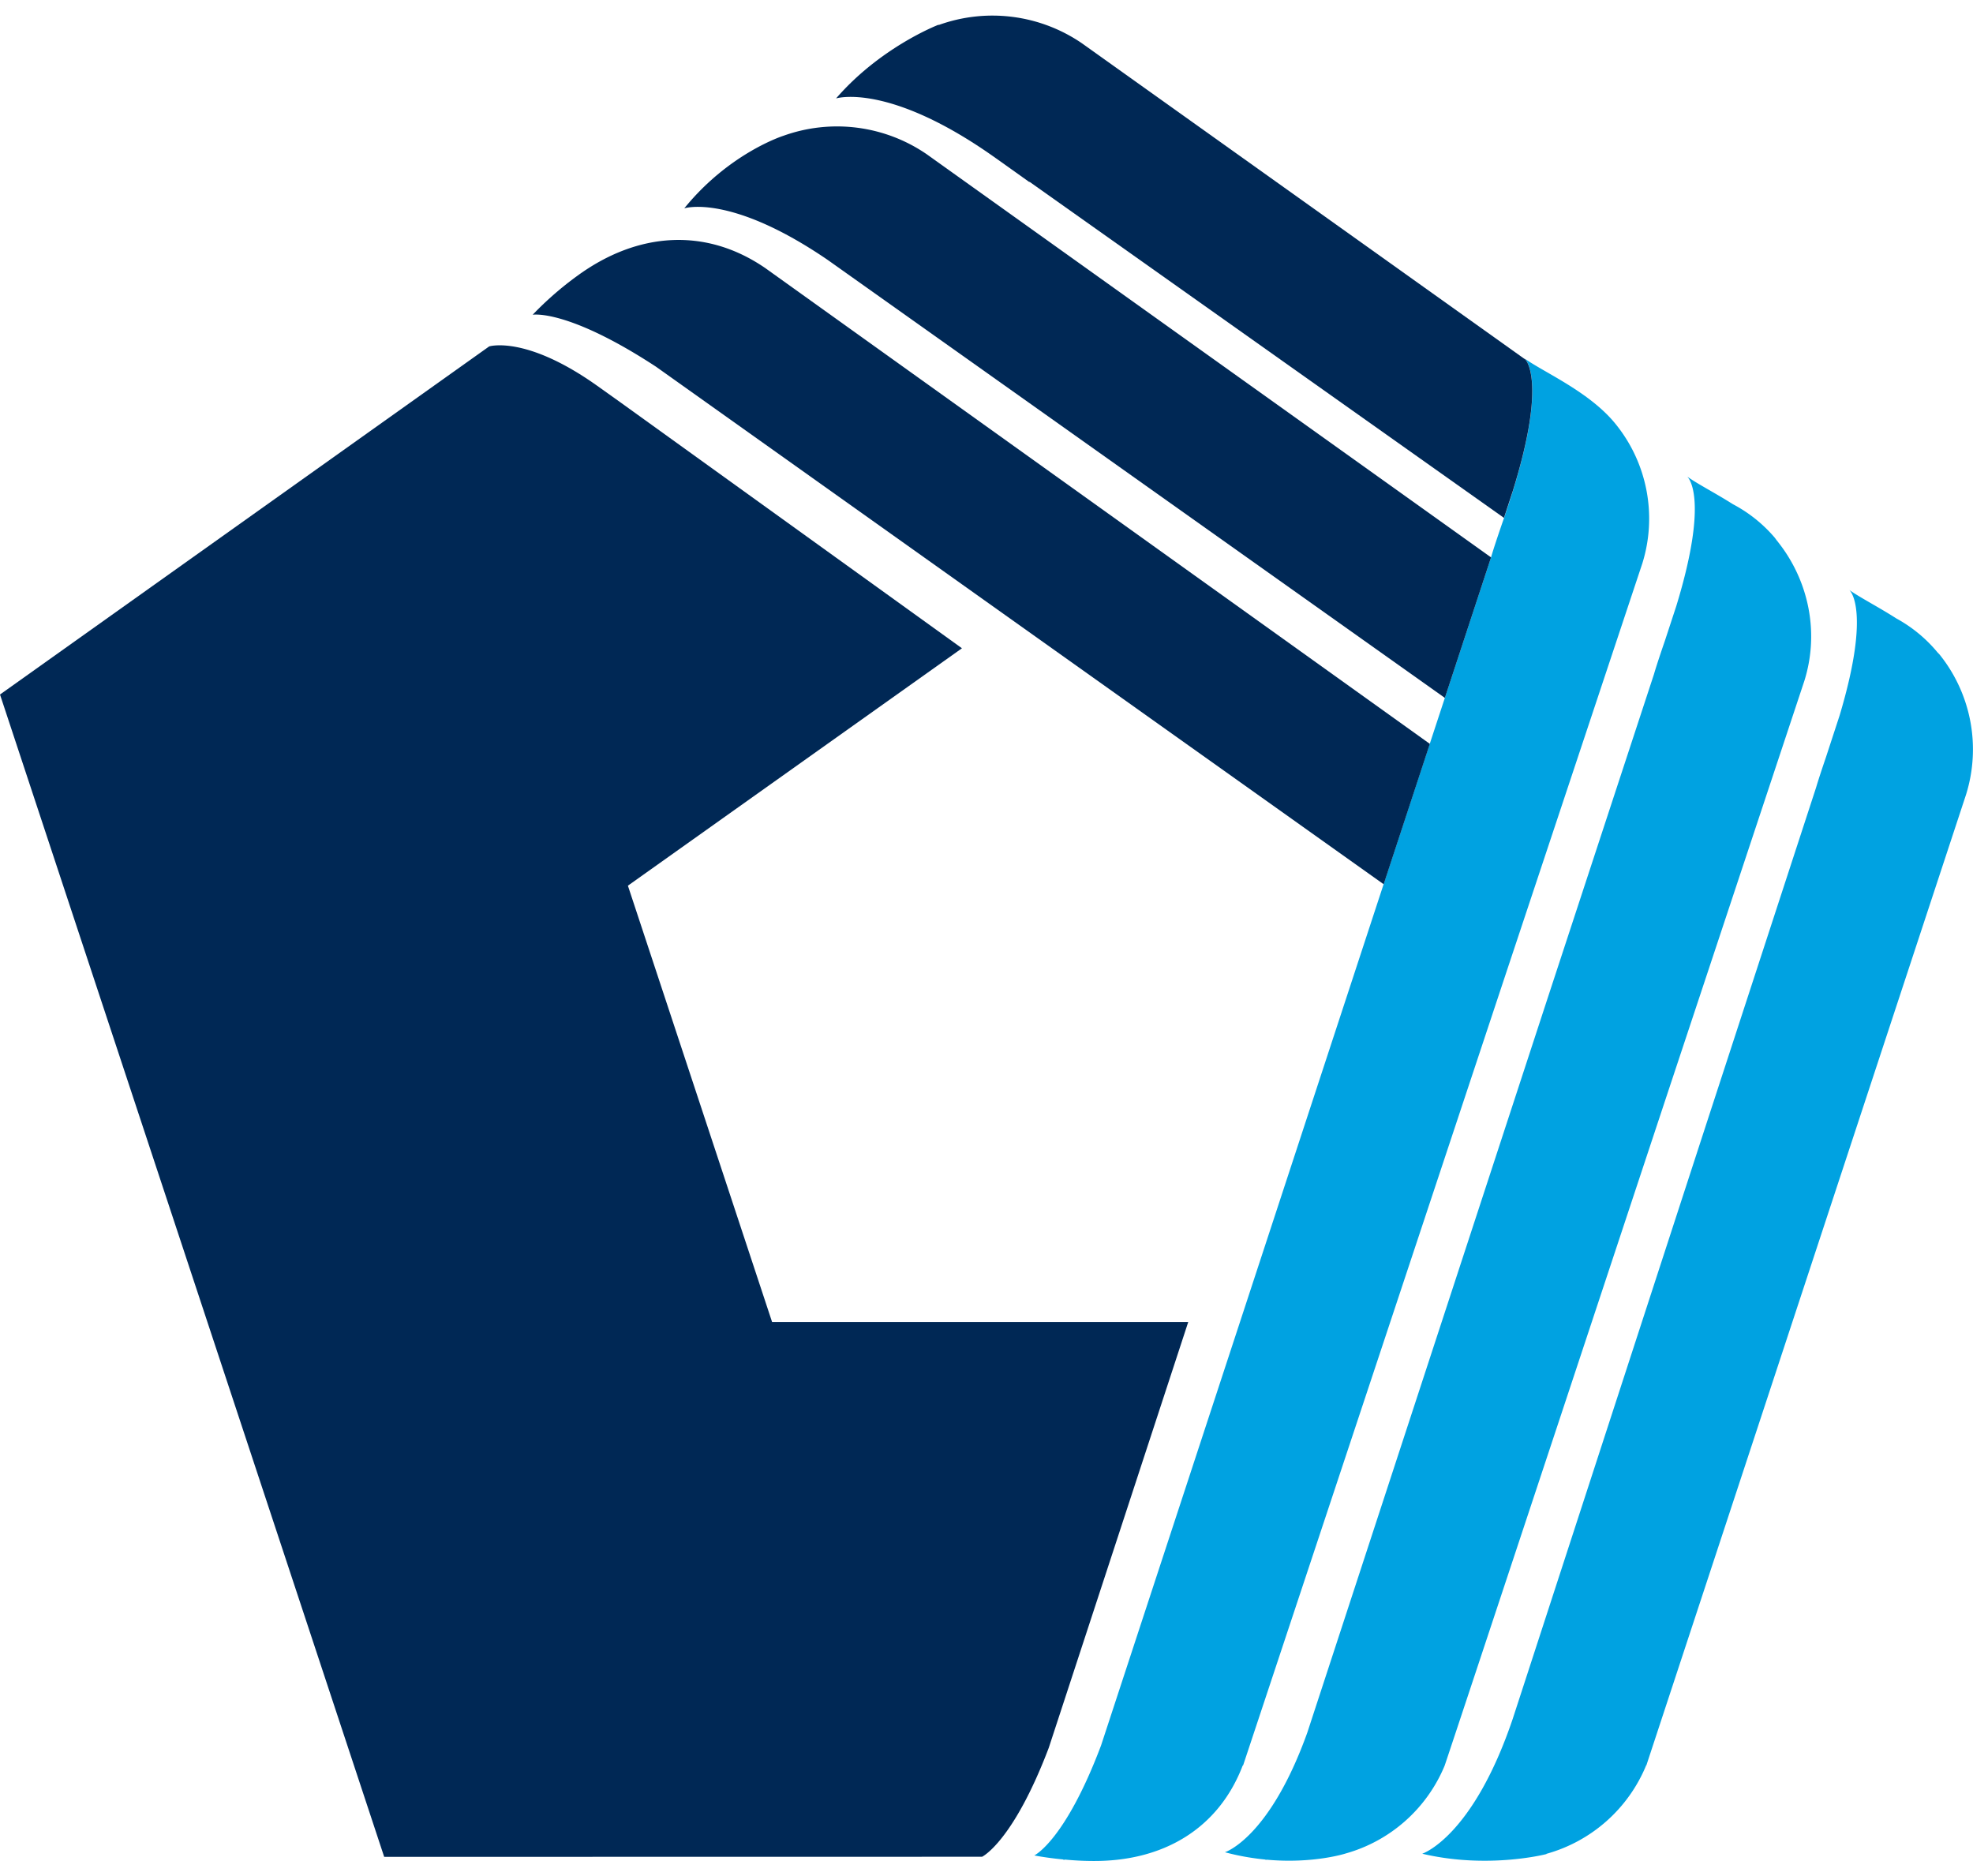
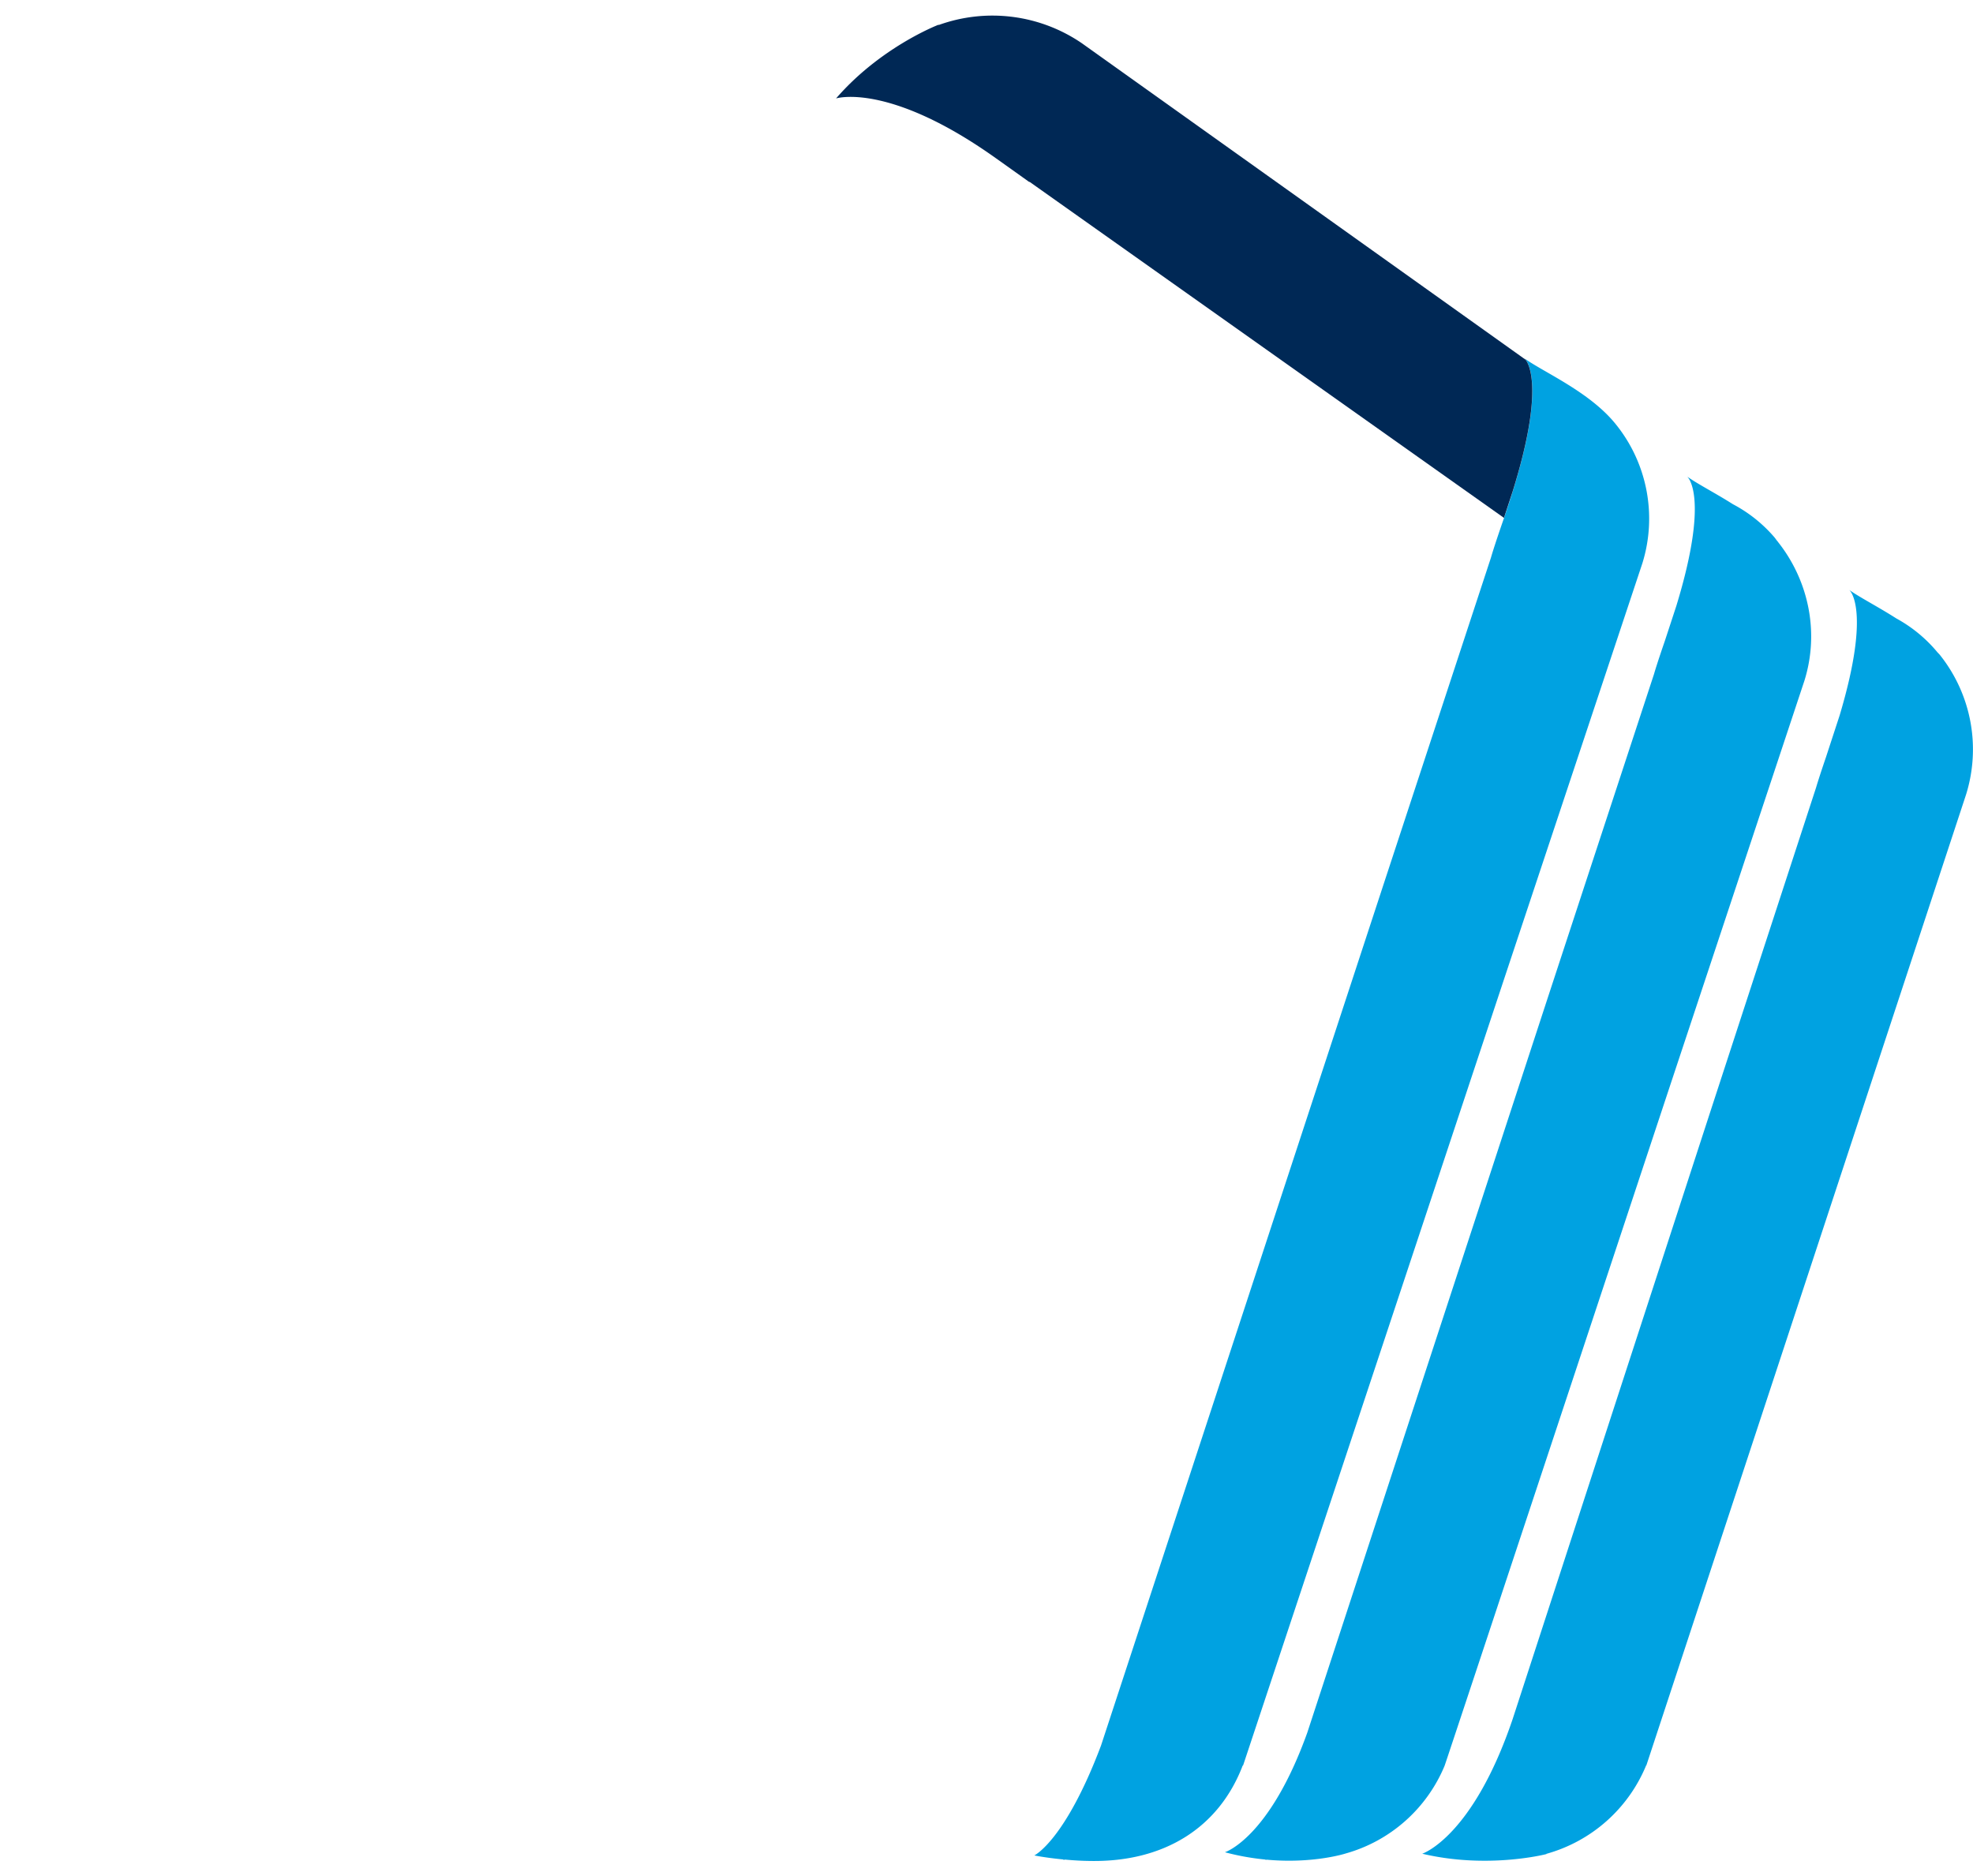
<svg xmlns="http://www.w3.org/2000/svg" width="61" height="58" viewBox="0 0 61 58" fill="none">
  <path d="M59.978 20.25c-.023-.03-.052-.055-.076-.082a4.376 4.376 0 0 0-1.27-1.047c-.572-.365-1.13-.65-1.455-.88-.019-.014.703.524-.302 3.882l-.423 1.293c-.196.575-.277.842-.303.93l-.017.053-3.294 10.095-6.07 18.651c-1.24 3.659-2.796 4.165-2.796 4.165 1.989.471 3.762.032 3.84.011v-.008a4.697 4.697 0 0 0 3.084-2.737h.006l9.884-30.013a4.684 4.684 0 0 0-.808-4.313zM54.964 16.747l.001-.003-.023-.025c-.032-.04-.058-.082-.092-.12a4.377 4.377 0 0 0-1.271-1.01c-.557-.352-1.098-.628-1.414-.854-.02-.014.722.535-.338 4l-.356 1.085c-.217.63-.306.923-.333 1.019l-3.312 10.09-7.407 22.635c-1.175 3.273-2.548 3.7-2.548 3.7.445.12.868.189 1.26.227l-.005.014.034-.011c1.442.132 2.44-.19 2.44-.19a4.68 4.68 0 0 0 3.064-2.715c.034-.078 6.95-20.965 6.95-20.965l4.172-12.574c.482-1.536.108-3.138-.822-4.303zM49.94 13.096c-.802-.984-2.202-1.582-2.8-2.01-.003-.001.009.008.029.034.124.16.558.996-.397 4.067-.081.26-.17.533-.271.825-.326.937-.402 1.22-.402 1.22l-3.322 10.106-8.735 26.624c-1.112 2.95-2.064 3.401-2.064 3.401.256.049.567.093.906.125l-.006.017c.016-.004.03-.01.047-.014.255.024.525.041.805.043 2.252.033 3.951-1.019 4.689-2.945l.016-.014 8.143-24.534 4.2-12.627a4.645 4.645 0 0 0-.838-4.318z" fill="#00A2E1" />
  <path d="m47.167 11.12-13.71-9.777a4.897 4.897 0 0 0-4.435-.57l-.005-.008c-.077.029-1.812.713-3.168 2.278 0 0 1.618-.513 4.926 1.838.816.58 1.057.753 1.057.753l-.011-.02 14.678 10.397.27-.824c.956-3.071.522-3.906.398-4.067z" fill="#002855" />
-   <path d="M46.1 17.233 28.654 4.77a4.899 4.899 0 0 0-4.43-.573s-1.673.525-3.068 2.244c0 0 1.415-.468 4.432 1.593l19.084 13.543 1.428-4.345zM44.206 22.997l-20.533-14.7c-1.829-1.265-3.95-1.15-5.852.251-.553.402-1.024.838-1.352 1.183 0 0 1.07-.19 3.817 1.609L42.78 27.338l1.427-4.34zM30.365 57.404l-18.487.003L0 21.472 15.124 10.71s1.128-.354 3.334 1.213l.707.504 10.576 7.615-10.328 7.34 4.458 13.49h12.866l-4.312 13.164c-1.107 2.913-2.06 3.367-2.06 3.367z" fill="#002855" />
</svg>